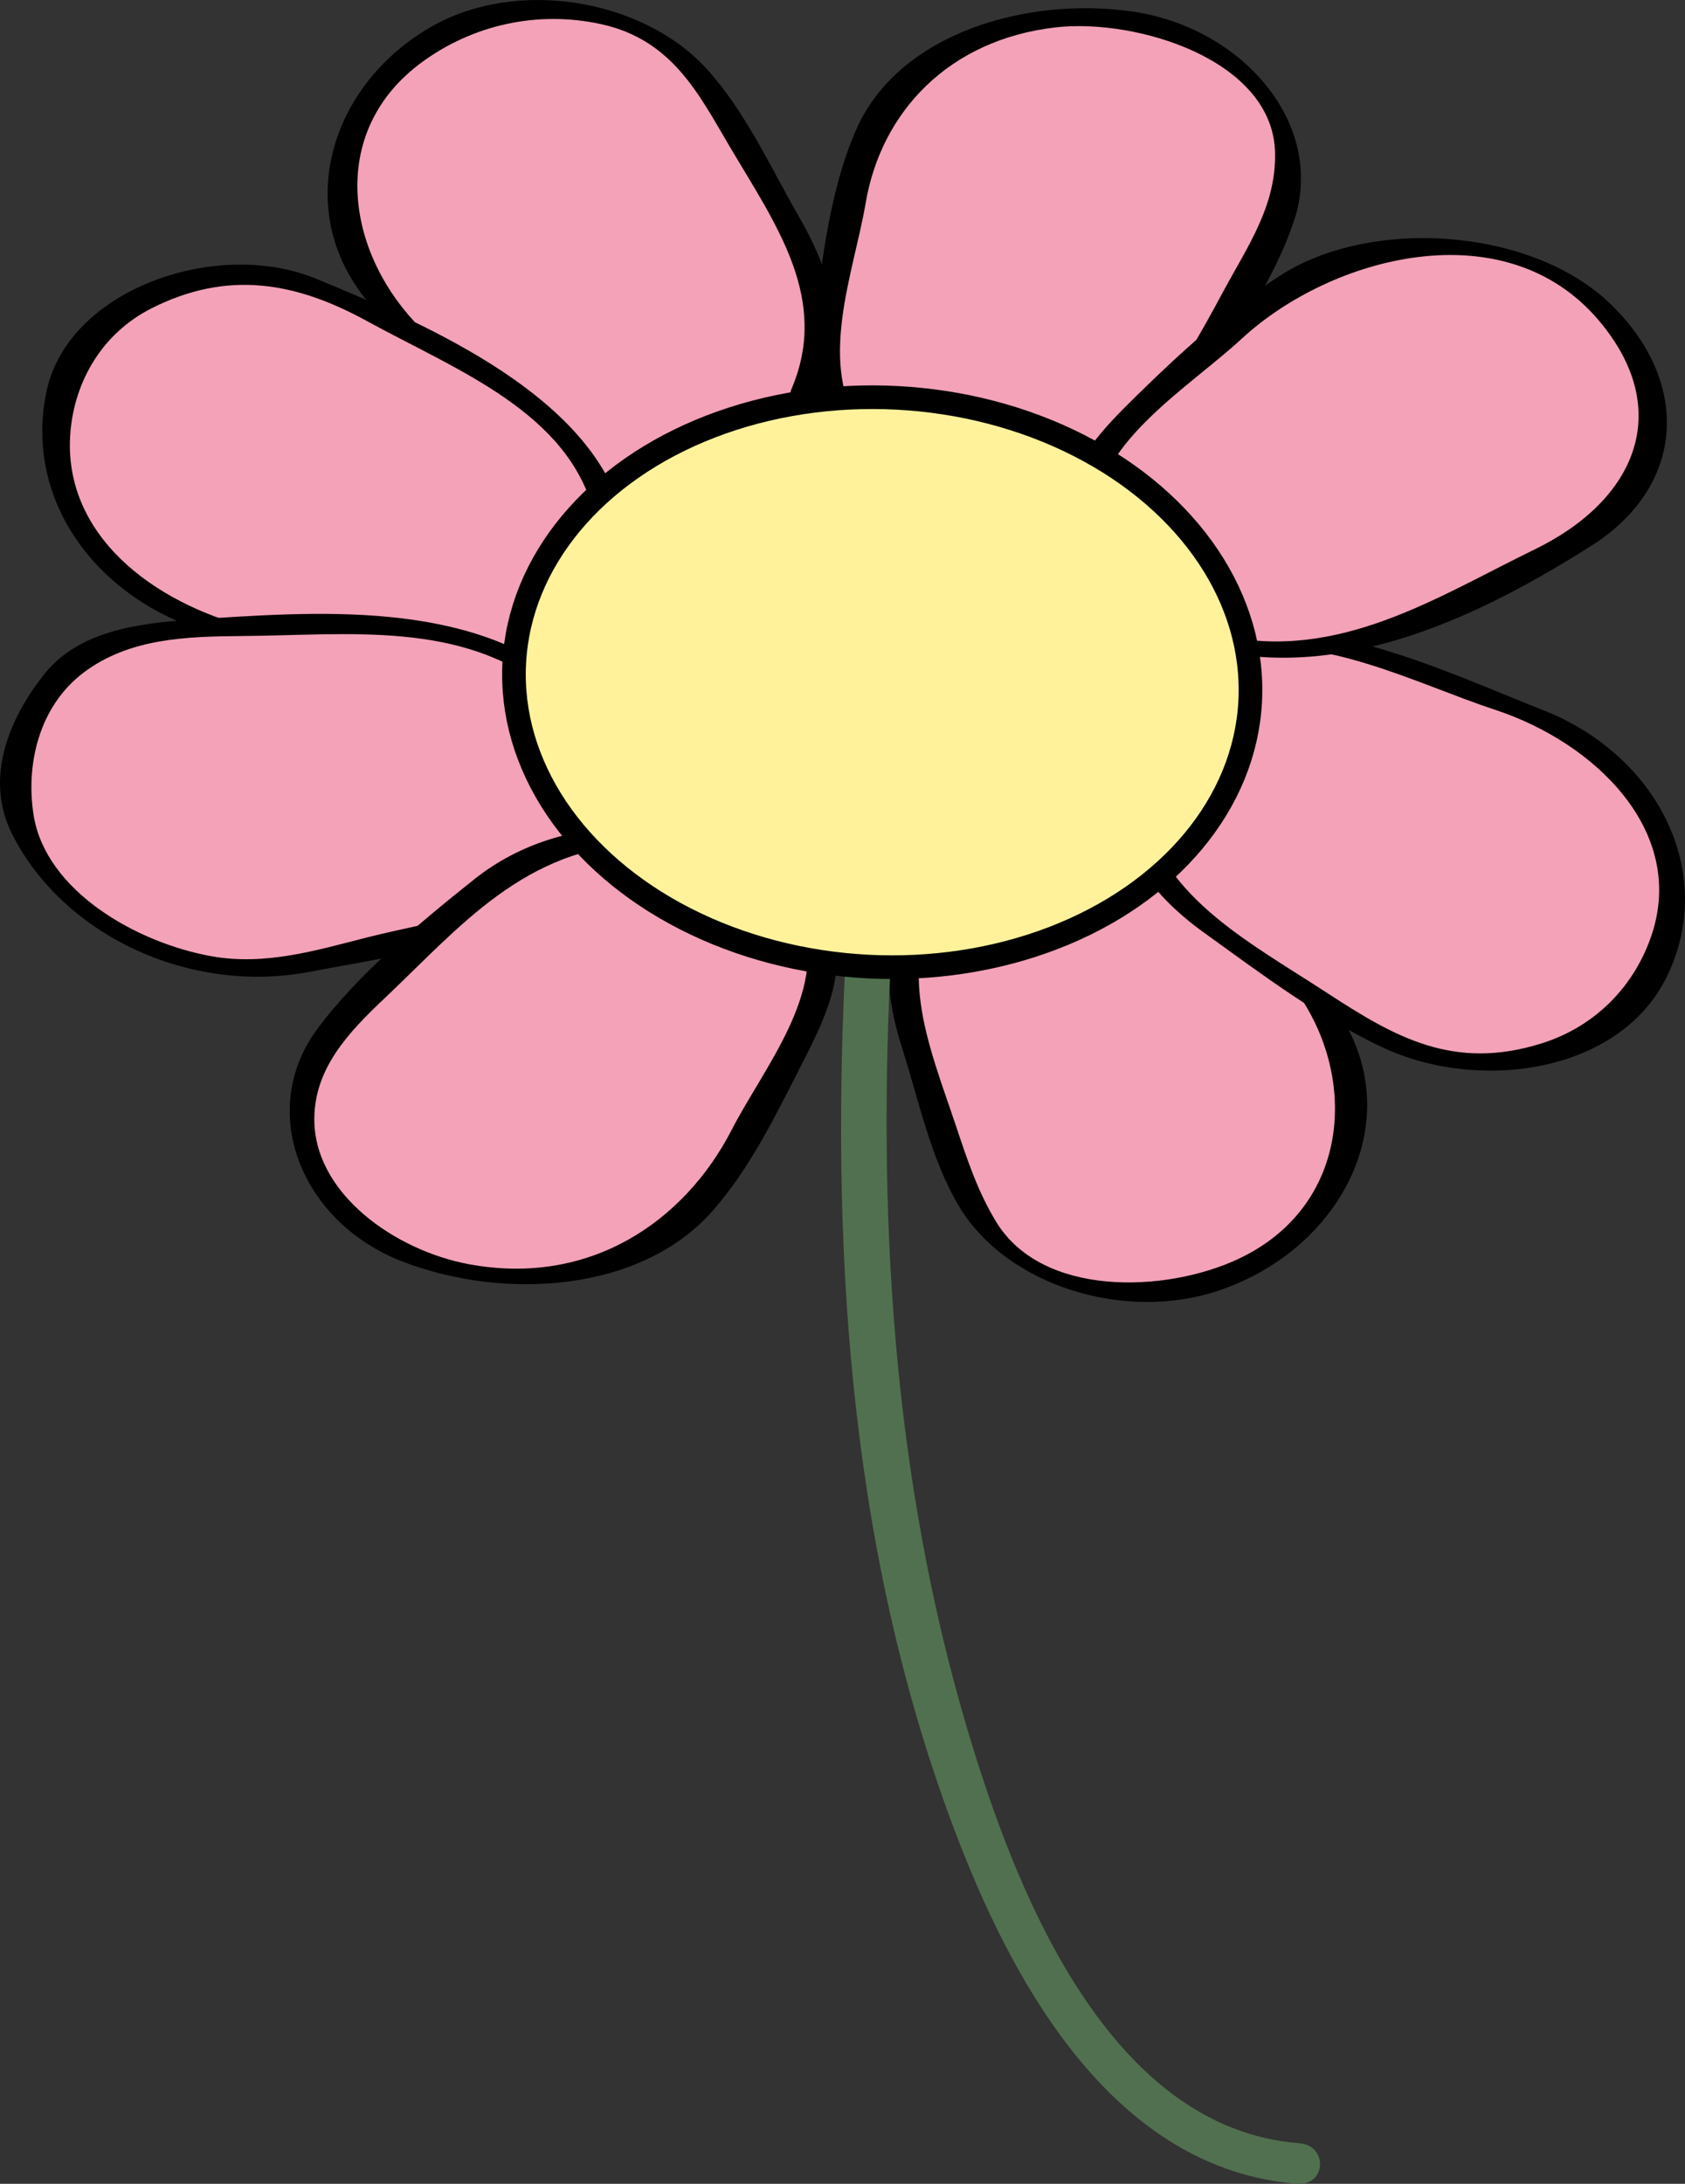
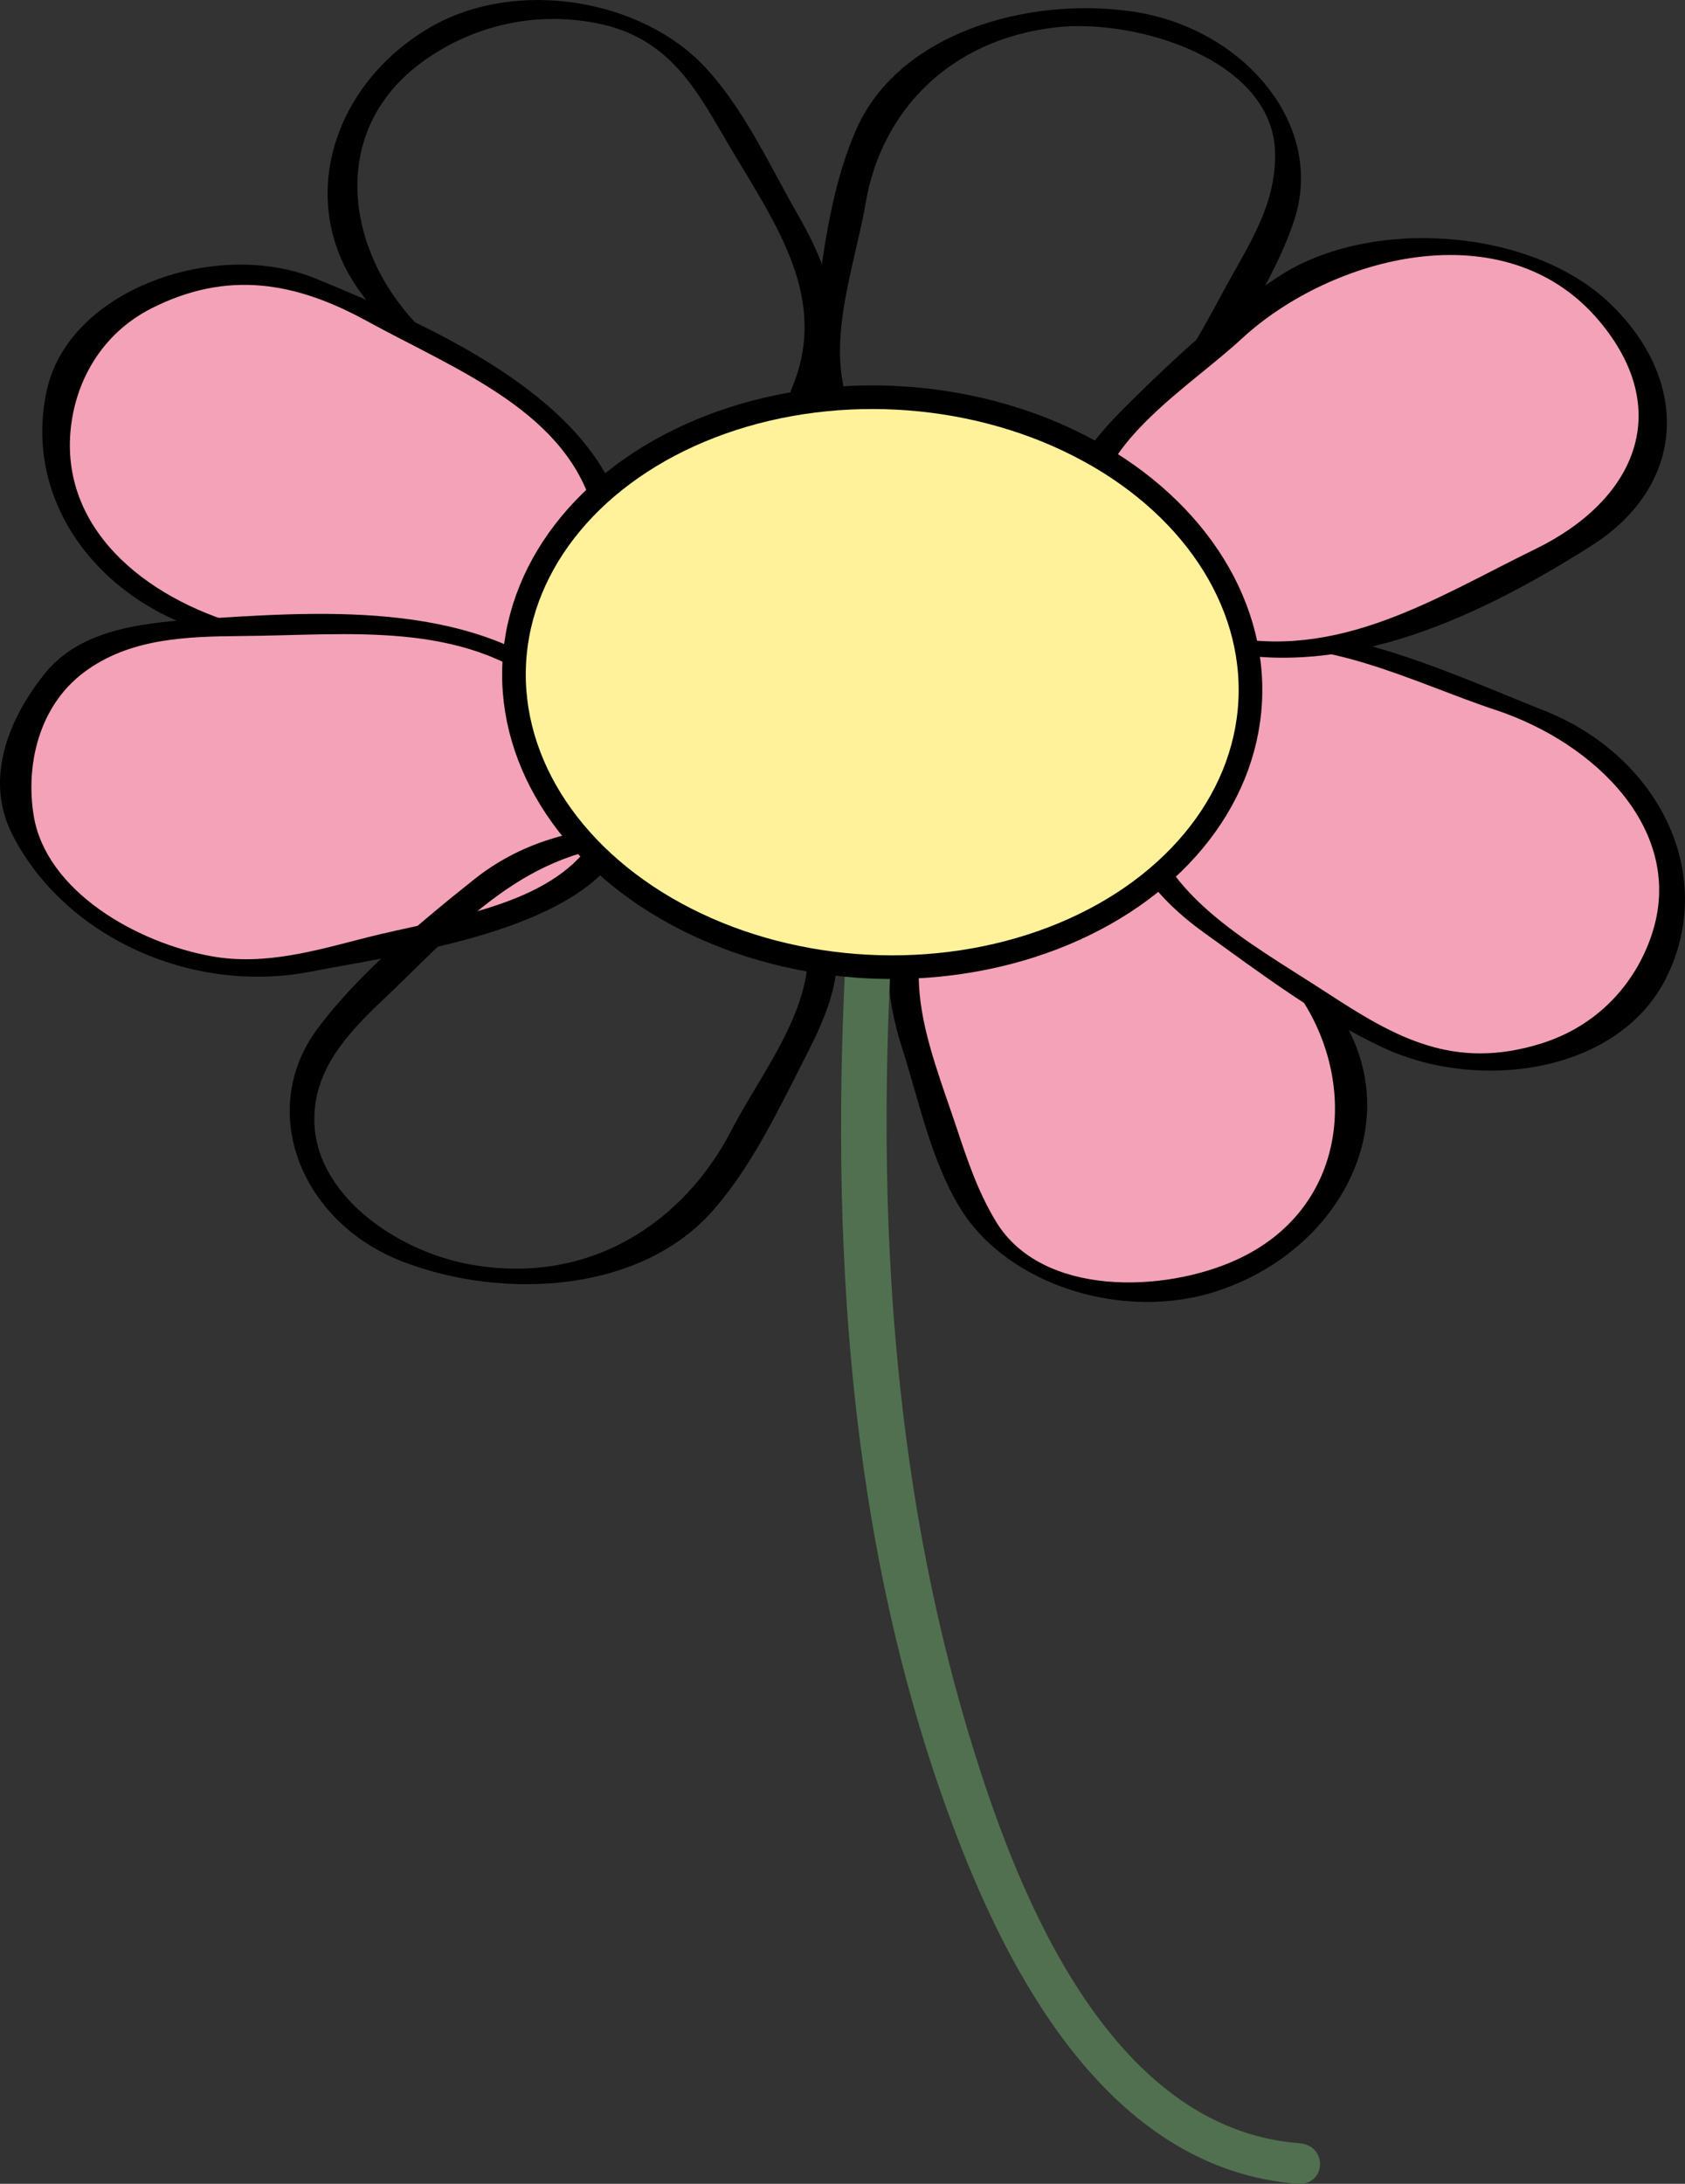
<svg xmlns="http://www.w3.org/2000/svg" xmlns:xlink="http://www.w3.org/1999/xlink" version="1.1" id="Ebene_1" x="0px" y="0px" width="71.309px" height="92.409px" viewBox="0 0 71.309 92.409" enable-background="new 0 0 71.309 92.409" xml:space="preserve">
  <rect x="0" y="0" width="71.309" height="92.409" fill="#333333" stroke="none" />
  <g>
    <defs>
      <rect id="SVGID_1_" y="0" width="71.309" height="92.408" />
    </defs>
    <clipPath id="SVGID_2_">
      <use xlink:href="#SVGID_1_" overflow="visible" />
    </clipPath>
-     <path clip-path="url(#SVGID_2_)" fill="#F3A2B7" d="M34.089,16.675c1.74-3.379,0.004-6.041-1.861-9.223   c-1.737-2.663-2.959-6.197-6.837-6.786c-3.558-0.7-7.205,0.266-9.217,2.859c-2.852,3.707-2.125,7.729,1.618,10.882   c2.096,1.781,5.928,6.223,9.202,6.395" />
    <path clip-path="url(#SVGID_2_)" d="M33.481,16.496c1.656-3.832-0.636-6.973-2.612-10.315c-1.28-2.164-2.406-4.496-5.425-5.158   c-2.728-0.599-5.456,0.05-7.579,1.602c-3.928,2.872-3.272,7.819-0.317,10.998c2.235,2.406,5.861,6.35,9.394,6.826   c0.642,0.087,0.949,0.823,0.104,0.71c-4.501-0.607-8.437-5.1-11.182-8.054C12.29,9.259,13.775,3.737,18.2,1.16   c3.64-2.12,8.986-1.21,11.686,1.731c1.646,1.793,2.729,4.2,3.909,6.247c1.487,2.581,2.089,4.973,0.903,7.717   C34.51,17.292,33.299,16.917,33.481,16.496" />
    <path clip-path="url(#SVGID_2_)" fill="#F3A2B7" d="M25.783,21.899c-0.665-3.668-3.812-5.227-7.395-7.183   c-3.146-1.561-6.408-4.096-10.052-2.945c-3.445,0.916-5.912,3.311-5.971,6.416c-0.066,4.426,3.087,7.595,8.236,8.721   c2.892,0.645,8.931,2.849,11.801,1.597" />
    <path clip-path="url(#SVGID_2_)" d="M25.166,21.81c-1.057-4.354-5.784-6.114-9.655-8.234c-3.021-1.653-5.889-2.146-9.085-0.536   c-2.128,1.072-3.265,3.114-3.445,5.236c-0.364,4.322,3.469,7.258,7.733,8.314c3.379,0.836,7.76,2.776,11.22,1.598   c0.427-0.146,1.511,0.437,0.936,0.633c-4.215,1.437-10.078-0.826-14.115-2.075C3.92,25.25,0.994,21.016,1.979,16.517   c0.939-4.289,7.198-6.446,11.384-4.728c4.907,2.016,11.784,5.041,13.036,10.198C26.514,22.459,25.271,22.241,25.166,21.81" />
-     <path clip-path="url(#SVGID_2_)" fill="#F3A2B7" d="M44.406,20.227c4.314-0.961,5.706-3.704,7.506-6.851   c1.391-2.744,3.939-5.695,1.991-8.536c-1.638-2.706-4.904-4.445-8.651-4.14c-5.342,0.451-8.669,3.384-9.228,7.713   c-0.328,2.433-2.047,7.61-0.095,9.809" />
    <path clip-path="url(#SVGID_2_)" d="M44.057,19.875c4.207-1.11,5.91-4.194,7.693-7.508c1.049-1.948,2.256-3.641,2.211-5.9   c-0.08-3.938-5.869-5.697-9.281-5.309c-4.513,0.515-7.389,3.559-8.046,7.436c-0.504,2.967-2.1,6.867-0.121,9.624   c0.337,0.47-0.915,0.358-1.165,0.011c-1.172-1.633-1.007-3.532-0.784-5.377c0.291-2.415,0.687-5.18,1.698-7.428   c1.803-4.013,7.18-5.578,11.641-4.94c4.66,0.666,8.215,4.752,6.865,8.842c-0.842,2.551-2.67,5.201-4.224,7.464   c-1.362,1.987-3.332,3.144-5.788,3.792C44.298,20.702,43.331,20.067,44.057,19.875" />
    <path clip-path="url(#SVGID_2_)" fill="#F3A2B7" d="M39.645,36.963c-2.482,3.039-1.372,5.91-0.253,9.312   c1.11,2.872,1.515,6.518,5.206,7.689c3.352,1.231,7.167,0.846,9.738-1.385c3.652-3.189,3.847-7.236,0.869-10.896   c-1.664-2.064-4.438-7-7.629-7.67" />
    <path clip-path="url(#SVGID_2_)" d="M40.201,37.221c-2.48,3.466-0.924,6.888,0.285,10.511c0.459,1.377,0.898,2.695,1.666,3.962   c1.942,3.202,7.145,3.013,10.2,1.604c4.548-2.094,5.113-7.158,2.859-10.821c-1.667-2.707-4.365-7.135-7.748-8.146   c-0.74-0.221-0.513-0.858,0.228-0.638c4.184,1.25,6.396,5.706,8.686,8.773c3.402,4.558,0.585,10.323-4.789,12.141   c-3.971,1.345-8.955-0.189-10.977-3.522c-1.216-2.005-1.728-4.533-2.424-6.706c-0.904-2.822-0.87-5.2,0.901-7.675   C39.342,36.35,40.514,36.786,40.201,37.221" />
    <path clip-path="url(#SVGID_2_)" fill="#F3A2B7" d="M47.684,33.586c0.27,3.695,3.241,5.475,6.607,7.68   c2.971,1.78,5.955,4.538,9.713,3.661c3.537-0.66,6.257-2.861,6.65-5.943c0.541-4.397-2.265-7.777-7.283-9.272   c-2.815-0.851-8.604-3.482-11.604-2.446" />
    <path clip-path="url(#SVGID_2_)" d="M48.301,33.675c0.551,4.138,4.44,6.108,7.886,8.357c2.872,1.876,5.346,3.279,9.043,2.123   c2.362-0.739,3.972-2.507,4.67-4.601c1.458-4.373-2.373-8.123-6.642-9.524c-3.334-1.096-7.551-3.336-11.141-2.412   c-0.459,0.117-1.426-0.519-0.701-0.706c4.35-1.118,9.982,1.598,13.904,3.145c4.839,1.907,7.346,6.868,5.234,11.242   c-1.985,4.114-7.937,4.92-11.974,3.054c-2.696-1.246-5.265-3.188-7.624-4.886c-2.185-1.571-3.558-3.474-3.891-5.97   C47,33,48.242,33.241,48.301,33.675" />
    <path clip-path="url(#SVGID_2_)" fill="#F3A2B7" d="M51.514,27.193c4.285,1.186,7.31-0.426,10.953-2.183   c3.025-1.612,7.166-2.865,7.443-6.086c0.449-2.968-1.128-5.888-4.492-7.353c-4.806-2.075-9.592-1.193-12.988,2.1   c-1.918,1.845-6.864,5.303-6.705,7.998" />
    <path clip-path="url(#SVGID_2_)" d="M51.627,26.874c5.001,1.147,9.184-1.611,13.337-3.634c4.276-2.083,5.896-5.891,2.703-9.673   c-3.988-4.724-11.358-2.705-15.103,0.753c-2.213,2.046-6.031,4.315-6.224,7.438c-0.032,0.521-1.259,0.244-1.233-0.179   c0.119-1.944,1.526-3.393,2.929-4.771c1.837-1.807,3.909-3.704,6.12-5.135c3.854-2.496,10.615-2.035,13.957,1.149   c3.41,3.25,3.298,7.694-0.767,10.272c-4.513,2.862-10.291,5.713-15.946,4.416C50.638,27.336,50.883,26.703,51.627,26.874" />
    <path clip-path="url(#SVGID_2_)" fill="#F3A2B7" d="M23.612,29.034c-3.075-2.749-6.703-2.578-10.96-2.533   c-3.629,0.171-8.027-0.417-10.187,2.247c-2.161,2.377-2.506,5.53-0.41,8.149c3.005,3.724,7.752,4.892,12.705,3.422   c2.791-0.816,9.21-1.803,10.673-4.192" />
    <path clip-path="url(#SVGID_2_)" d="M23.207,29.218c-3.661-2.972-8.416-2.339-12.944-2.305c-2.407,0.019-4.781,0.097-6.705,1.533   c-1.936,1.447-2.477,3.959-2.131,6.073c0.522,3.178,4.338,5.376,7.535,5.947c2.27,0.404,4.437-0.255,6.57-0.798   c3.082-0.786,7.418-1.254,9.345-3.801c0.265-0.351,1.436,0.089,1.112,0.518c-2.363,3.126-9.006,3.993-12.846,4.732   c-5.148,0.992-10.496-1.565-12.64-5.842c-1.17-2.333-0.132-4.882,1.405-6.788c1.429-1.771,3.903-2.114,6.178-2.265   c5.328-0.354,11.669-0.834,15.931,2.626C24.641,29.356,23.613,29.547,23.207,29.218" />
-     <path clip-path="url(#SVGID_2_)" fill="#F3A2B7" d="M27.004,35.312c-4.492-0.02-6.725,2.307-9.484,4.931   c-2.234,2.327-5.654,4.601-4.68,7.749c0.715,2.952,3.322,5.332,7.055,5.858c5.323,0.732,9.495-1.354,11.432-5.383   c1.102-2.261,4.436-6.849,3.252-9.383" />
    <path clip-path="url(#SVGID_2_)" d="M27.213,35.678c-5.034,0.182-7.771,3.572-10.947,6.573c-1.535,1.449-2.939,2.949-2.964,5.06   c-0.038,3.187,3.417,5.603,6.541,6.184c5.096,0.948,9.112-1.78,11.124-5.689c1.344-2.611,4.013-5.774,2.995-8.811   c-0.149-0.444,1.092-0.243,1.234,0.179c0.687,2.05-0.361,4.091-1.299,5.925c-1.064,2.082-2.151,4.336-3.738,6.138   c-3.049,3.461-8.836,3.795-13.112,2.151c-4.334-1.667-6.172-6.391-3.626-9.836c1.704-2.307,4.352-4.517,6.651-6.346   c1.919-1.526,4.191-2.169,6.723-2.26C27.332,34.926,28.051,35.648,27.213,35.678" />
    <path clip-path="url(#SVGID_2_)" fill="#51704F" d="M37.675,41.157c-0.533,11.104,0.217,22.398,3.618,33.175   c1.813,5.745,5.66,15.737,13.691,16.359c1.23,0.095,1.143,1.81-0.09,1.714c-7.721-0.599-11.929-8.438-14.188-14.16   c-4.673-11.843-5.542-24.784-4.946-37.188C35.813,39.95,37.728,40.05,37.675,41.157" />
    <path clip-path="url(#SVGID_2_)" fill="#FFF29A" d="M21.792,28.049c-0.348,6.643,6.34,12.393,14.937,12.844   c8.597,0.45,15.849-4.57,16.197-11.212c0.349-6.643-6.34-12.395-14.936-12.844C29.392,16.386,22.14,21.406,21.792,28.049" />
    <ellipse transform="matrix(-0.999 -0.052 0.052 -0.999 73.156 59.646)" clip-path="url(#SVGID_2_)" fill="none" stroke="#000000" stroke-miterlimit="10" cx="37.359" cy="28.865" rx="15.588" ry="12.044" />
  </g>
</svg>